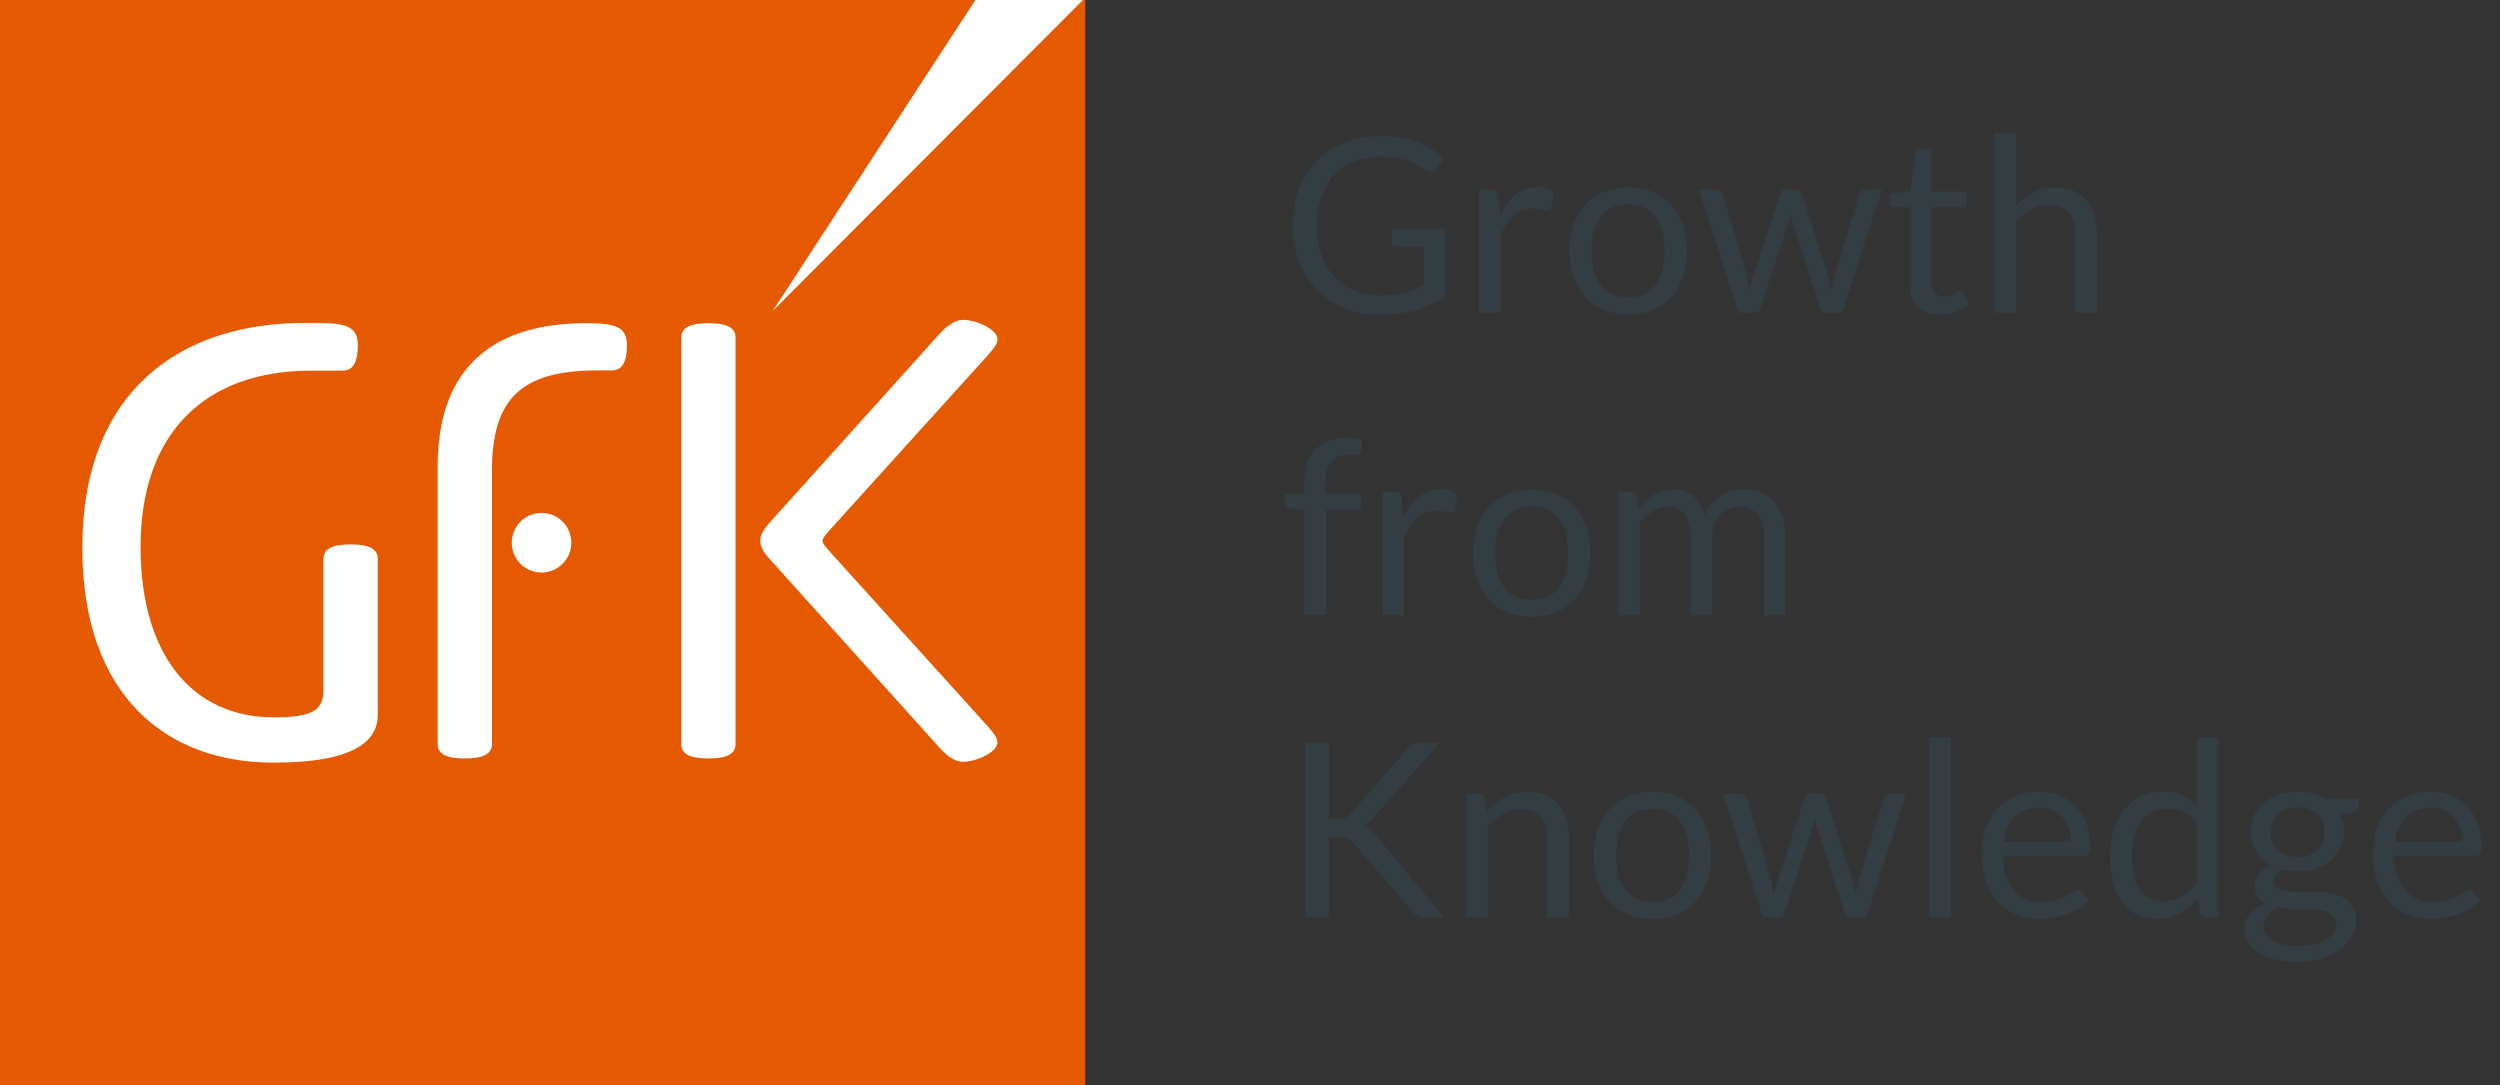
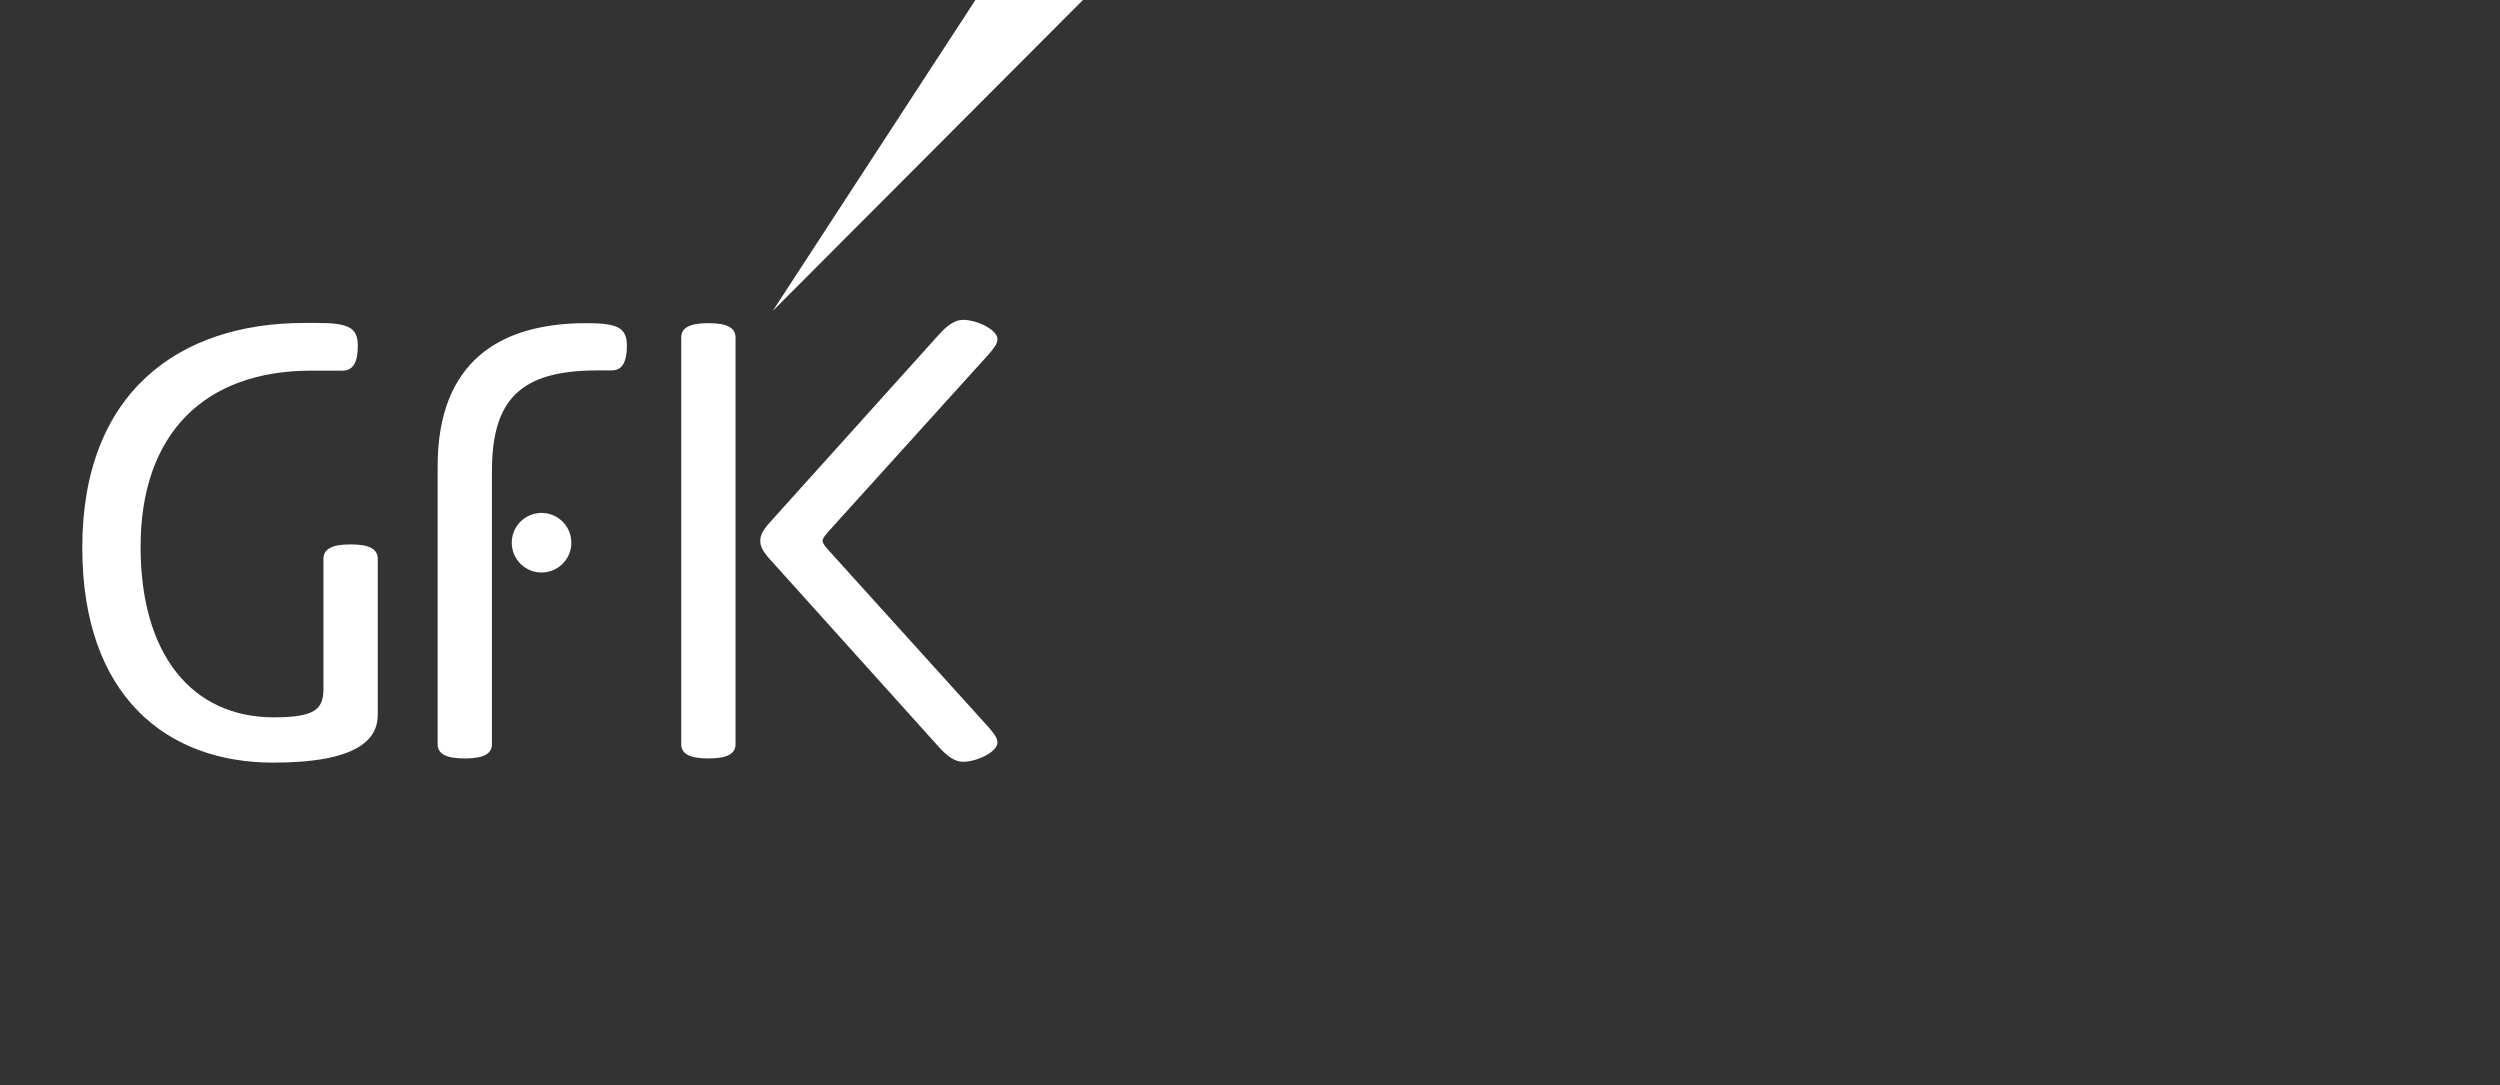
<svg xmlns="http://www.w3.org/2000/svg" fill="none" viewBox="0 0 129 56">
  <rect x="0" y="0" width="129" height="56" fill="#333333" stroke="none" />
-   <path d="M0 56h56V0H0v56z" fill="#E55A00" />
+   <path d="M0 56h56H0v56z" fill="#E55A00" />
  <path fill-rule="evenodd" clip-rule="evenodd" d="M50.33.001l-10.455 16.04.01-.007L55.88 0h-5.552zM22.582 38.395c0 .494.41.741 1.402.741.988 0 1.4-.247 1.4-.741v-14.08c0-3.675 1.44-5.202 5.44-5.202h.742c.577 0 .781-.497.781-1.283 0-.948-.535-1.155-2.101-1.155-4.452 0-7.664 1.981-7.664 7.39v14.33zm12.57 0c0 .494.412.741 1.402.741.987 0 1.4-.247 1.4-.741V17.419c0-.496-.413-.744-1.4-.744-.99 0-1.402.248-1.402.744v20.976zm7.87-11.274l7.954-8.794c.289-.33.493-.579.493-.826 0-.496-1.07-.996-1.77-.996-.496 0-.907.377-1.278.789l-8.697 9.662c-.41.454-.493.702-.493.95s.084.495.493.949l8.697 9.662c.37.412.782.79 1.277.79.7 0 1.77-.5 1.77-.997 0-.247-.203-.494-.492-.823l-7.954-8.797c-.37-.412-.576-.619-.576-.783 0-.167.206-.372.576-.786zm-23.53 9.769v-8.047c0-.502-.411-.752-1.4-.752-.99 0-1.402.25-1.402.752v6.713c0 1.042-.453 1.459-2.554 1.459-4.245 0-6.882-3.252-6.882-8.798 0-5.799 3.254-9.092 8.819-9.092h1.606c.578 0 .784-.5.784-1.291 0-.96-.535-1.169-2.102-1.169h-.66c-6.468 0-11.455 3.585-11.455 11.594 0 7.672 4.367 11.093 9.848 11.093 4.37 0 5.398-1.211 5.398-2.462z" fill="#fff" />
  <path fill-rule="evenodd" clip-rule="evenodd" d="M27.944 26.468a1.536 1.536 0 010 3.073 1.536 1.536 0 010-3.073z" fill="#fff" />
-   <path fill-rule="evenodd" clip-rule="evenodd" d="M69.913 14.997a2.835 2.835 0 01-1.042-.705 3.228 3.228 0 01-.69-1.132c-.164-.452-.24-.956-.24-1.534 0-.54.076-1.031.24-1.471.15-.44.376-.805.665-1.12.288-.302.627-.54 1.041-.704a3.7 3.7 0 011.381-.252c.34 0 .64.026.891.076.251.063.477.126.666.201.188.076.339.164.477.239.125.088.238.164.351.214a.4.4 0 00.213.075c.114 0 .201-.05.277-.163l.351-.554a5.895 5.895 0 00-.627-.477 4.378 4.378 0 00-.729-.365 7.423 7.423 0 00-.84-.227 6.224 6.224 0 00-.992-.075c-.703 0-1.343.113-1.908.34a4.078 4.078 0 00-1.456.93 4.171 4.171 0 00-.916 1.46 5.31 5.31 0 00-.327 1.886c0 .679.113 1.295.327 1.86.225.567.527 1.057.928 1.46.39.402.854.717 1.406.943a4.61 4.61 0 001.795.34c.364 0 .716-.026 1.03-.063.313-.038.615-.1.89-.176a5.45 5.45 0 00.791-.315c.239-.113.478-.264.703-.427v-3.459h-2.761v.692c0 .063.025.126.075.163.05.05.113.076.189.076h1.393v2c-.163.075-.314.15-.477.213a3.351 3.351 0 01-.502.164c-.189.05-.377.075-.578.1a5.44 5.44 0 01-.665.038c-.49 0-.929-.088-1.33-.251zm7.528 1.143v-3.998c.176-.453.39-.793.653-1.032.264-.239.59-.352.98-.352.213 0 .388.025.514.063.113.038.2.05.263.05.1 0 .163-.05.201-.15l.138-.843a2.123 2.123 0 00-.389-.164 1.903 1.903 0 00-.477-.063c-.44 0-.816.126-1.13.39-.326.264-.59.642-.803 1.107l-.075-1.056c-.025-.126-.05-.202-.1-.252-.05-.05-.126-.075-.252-.075h-.64v6.376h1.117zm5.322-6.237a2.69 2.69 0 00-.954.654 2.98 2.98 0 00-.615 1.044 4.143 4.143 0 00-.213 1.346c0 .503.075.955.213 1.358.138.402.351.755.615 1.031.264.29.577.516.954.667.376.15.79.226 1.255.226.465 0 .879-.075 1.255-.226.377-.151.69-.378.954-.667.264-.277.465-.629.603-1.031a4.17 4.17 0 00.213-1.358c0-.49-.075-.944-.213-1.346a2.96 2.96 0 00-.603-1.044 2.69 2.69 0 00-.954-.654 3.332 3.332 0 00-1.255-.239c-.464 0-.879.088-1.255.239zm.424 5.282a1.522 1.522 0 01-.59-.465 2.1 2.1 0 01-.351-.755 4.038 4.038 0 01-.113-1.006c0-.377.038-.717.113-1.019.075-.301.2-.553.351-.754.163-.214.352-.365.59-.478.239-.113.515-.164.829-.164.627 0 1.092.214 1.405.642.314.415.465 1.006.465 1.773 0 .755-.15 1.346-.465 1.76-.313.429-.778.63-1.405.63-.314 0-.59-.05-.829-.164zm6.532.955h.84c.126 0 .214-.075.264-.213l1.419-4.314c.037-.1.062-.2.087-.301.013-.101.038-.202.063-.29.013.088.038.189.063.29.013.1.038.188.075.289l1.406 4.326c.038.139.113.214.226.214h.891l2.059-6.376h-.841a.389.389 0 00-.213.062.272.272 0 00-.113.177l-1.243 4.1a9.336 9.336 0 00-.113.415c-.038.15-.063.301-.075.44-.038-.139-.076-.277-.113-.428a19.656 19.656 0 01-.113-.428L92.97 9.979a.383.383 0 00-.113-.163.347.347 0 00-.201-.063h-.49a.347.347 0 00-.2.063.28.28 0 00-.1.163l-1.344 4.126c-.05.15-.1.289-.138.44l-.113.415-.075-.415c-.025-.151-.063-.29-.088-.44l-1.218-4.1a.322.322 0 00-.125-.164.35.35 0 00-.226-.075h-.879l2.059 6.376zm11.219-.062a2.1 2.1 0 00.69-.415l-.326-.54c-.051-.076-.101-.114-.151-.114-.038 0-.075.012-.126.05-.037.025-.087.063-.15.1a.942.942 0 01-.226.101.758.758 0 01-.301.05c-.214 0-.377-.062-.502-.2-.139-.126-.201-.327-.201-.591v-3.824h1.82v-.817h-1.82V7.677h-.565a.272.272 0 00-.176.063.18.18 0 00-.075.15l-.264 1.975-1.042.138v.44c0 .089.026.152.076.19.037.037.1.062.163.062h.766v3.899c0 .528.138.93.401 1.207.276.29.665.428 1.168.428.288 0 .564-.05.841-.151zm3.089.062v-4.69a2.97 2.97 0 01.791-.654c.289-.164.603-.24.929-.24.452 0 .791.14 1.004.403.226.264.339.642.339 1.12v4.062h1.117v-4.062c0-.365-.05-.692-.138-.981a2.349 2.349 0 00-.414-.768 1.741 1.741 0 00-.665-.49 2.293 2.293 0 00-.917-.176c-.426 0-.816.088-1.142.264a3.61 3.61 0 00-.904.692V6.872h-1.117v9.269h1.117zM68.43 31.736v-5.433h1.796v-.818h-1.833v-.578c0-.277.025-.503.088-.68.063-.188.15-.339.264-.452a.928.928 0 01.401-.239c.15-.05.327-.075.527-.075h.189c.125 0 .213-.013.288-.026.063-.012.1-.063.1-.15l.026-.567a2.27 2.27 0 00-.79-.125c-.34 0-.641.05-.905.15a1.985 1.985 0 00-.69.44 2.106 2.106 0 00-.44.718c-.1.276-.15.603-.15.968v.616h-1.004v.466c0 .088.025.15.088.188.05.05.125.076.213.101l.703.088v5.408h1.13zm4.027 0v-4c.176-.452.39-.792.653-1.03.263-.24.59-.353.979-.353.213 0 .389.025.514.063.113.038.201.05.264.05.1 0 .163-.05.2-.15l.139-.843a2.124 2.124 0 00-.39-.164 1.904 1.904 0 00-.476-.063c-.44 0-.816.126-1.13.39-.326.264-.59.642-.803 1.107l-.075-1.056c-.026-.126-.05-.202-.101-.252-.05-.05-.125-.075-.251-.075h-.64v6.376h1.117zm5.325-6.238a2.69 2.69 0 00-.954.654c-.263.29-.477.641-.615 1.044A4.144 4.144 0 0076 28.542c0 .503.075.955.213 1.358.139.402.352.754.615 1.031.264.29.578.516.954.667.377.15.791.226 1.256.226.464 0 .878-.075 1.255-.226a2.58 2.58 0 00.954-.667c.263-.277.464-.629.602-1.031.138-.403.214-.855.214-1.358 0-.49-.076-.944-.214-1.346a2.959 2.959 0 00-.602-1.044 2.69 2.69 0 00-.954-.654 3.332 3.332 0 00-1.255-.239c-.465 0-.879.088-1.256.239zm.429 5.282a1.521 1.521 0 01-.59-.465 2.102 2.102 0 01-.352-.755 4.04 4.04 0 01-.113-1.006c0-.377.038-.717.113-1.019a2.1 2.1 0 01.352-.754c.163-.214.351-.365.59-.478a1.91 1.91 0 01.828-.164c.628 0 1.092.214 1.406.642.314.415.464 1.006.464 1.773 0 .755-.15 1.346-.464 1.76-.314.428-.778.63-1.406.63-.314 0-.59-.05-.828-.164zm6.41.956v-4.754c.2-.252.414-.453.653-.604.238-.15.49-.226.765-.226.39 0 .69.126.904.377.201.252.301.63.301 1.145v4.062h1.118v-4.062c0-.252.037-.466.113-.667a1.354 1.354 0 01.728-.754 1.45 1.45 0 01.527-.101c.414 0 .728.126.954.39.213.251.326.629.326 1.132v4.062h1.117v-4.062c0-.39-.05-.73-.15-1.032a2.283 2.283 0 00-.415-.754 1.772 1.772 0 00-.665-.466 2.251 2.251 0 00-.891-.163 2.62 2.62 0 00-.628.075c-.2.05-.389.126-.564.24a1.95 1.95 0 00-.49.414c-.15.164-.264.365-.352.604a1.966 1.966 0 00-.577-.968c-.263-.24-.615-.365-1.042-.365-.389 0-.728.088-1.016.277a3.223 3.223 0 00-.779.717l-.088-.654c-.037-.164-.138-.24-.3-.24h-.666v6.377h1.117zM68.57 38.314h-1.218v9.017h1.217v-4.125h.552c.1 0 .176 0 .252.013a.701.701 0 01.175.05c.05.025.1.063.138.1.038.038.088.076.138.126l3.1 3.572c.038.038.063.076.101.113a.297.297 0 00.113.076.443.443 0 00.138.05c.05.013.126.025.201.025h1.054l-3.577-4.276a2.866 2.866 0 00-.276-.277.906.906 0 00-.301-.176.737.737 0 00.238-.163c.075-.063.163-.139.251-.24l3.427-3.885h-1.03a.858.858 0 00-.338.063c-.088.05-.176.125-.264.226l-2.987 3.396a.677.677 0 01-.276.2.972.972 0 01-.377.064h-.452v-3.95zm8.207 9.017V42.64c.239-.277.502-.49.791-.654a1.86 1.86 0 01.929-.24c.452 0 .79.14 1.004.403.226.264.339.642.339 1.12v4.062h1.117v-4.062c0-.365-.05-.692-.138-.981a2.362 2.362 0 00-.414-.767 1.736 1.736 0 00-.665-.49 2.29 2.29 0 00-.917-.177c-.452 0-.84.1-1.18.29a3.453 3.453 0 00-.928.741l-.088-.691c-.038-.164-.138-.24-.302-.24h-.665v6.377h1.117zm7.24-6.238c-.377.15-.69.377-.954.654a2.98 2.98 0 00-.615 1.044 4.143 4.143 0 00-.214 1.346c0 .503.076.955.214 1.358.138.402.351.754.615 1.031.263.29.577.516.954.667.376.15.79.226 1.255.226.464 0 .879-.075 1.255-.226.377-.151.69-.378.954-.667.264-.277.465-.629.603-1.031a4.17 4.17 0 00.213-1.358c0-.491-.075-.944-.213-1.346a2.96 2.96 0 00-.603-1.044 2.692 2.692 0 00-.954-.654 3.33 3.33 0 00-1.255-.239 3.33 3.33 0 00-1.255.239zm.428 5.282a1.52 1.52 0 01-.59-.465 2.098 2.098 0 01-.351-.755 4.038 4.038 0 01-.113-1.006c0-.377.037-.717.113-1.019.075-.302.2-.553.351-.754.163-.214.352-.365.59-.478.239-.113.515-.164.828-.164.628 0 1.093.214 1.406.642.314.415.465 1.006.465 1.773 0 .755-.15 1.346-.465 1.76-.314.428-.778.63-1.406.63-.313 0-.59-.05-.828-.164zm6.528.956h.84c.126 0 .214-.075.264-.214l1.419-4.313c.037-.101.062-.202.088-.302.012-.101.037-.202.062-.29.013.088.038.189.063.29.013.1.038.188.075.289l1.406 4.326c.038.139.113.214.226.214h.891l2.059-6.376h-.841a.389.389 0 00-.214.063c-.062.05-.1.1-.113.176l-1.242 4.1a9.436 9.436 0 00-.113.415c-.038.15-.063.301-.076.44-.037-.139-.075-.277-.112-.428a15.144 15.144 0 01-.113-.427l-1.318-4.125a.383.383 0 00-.113-.164.347.347 0 00-.201-.063h-.49a.347.347 0 00-.2.063.28.28 0 00-.101.163l-1.343 4.126c-.05.15-.1.289-.138.44l-.113.415-.075-.415c-.026-.151-.063-.29-.088-.44l-1.218-4.1a.322.322 0 00-.125-.164.35.35 0 00-.226-.075h-.879l2.059 6.376zm8.574 0h1.117v-9.269h-1.117v9.269zm4.431-6.238c-.376.163-.69.39-.941.666-.251.29-.452.617-.59 1.007-.138.39-.201.805-.201 1.245 0 .553.075 1.044.226 1.459.151.427.364.78.628 1.069.276.289.59.503.966.654.364.15.778.226 1.218.226a4.36 4.36 0 001.368-.239c.226-.075.427-.176.627-.302.189-.126.352-.264.49-.44l-.314-.402a.245.245 0 00-.213-.114c-.075 0-.151.038-.251.101a7.429 7.429 0 01-.364.214c-.151.075-.327.138-.527.214a2.51 2.51 0 01-.728.088c-.302 0-.578-.038-.816-.139a1.709 1.709 0 01-.628-.452 2.221 2.221 0 01-.414-.742 3.692 3.692 0 01-.163-1.057h4.23c.1 0 .175-.025.213-.088.038-.063.063-.176.063-.352 0-.453-.075-.855-.201-1.22a2.687 2.687 0 00-.552-.893 2.464 2.464 0 00-.829-.553 2.901 2.901 0 00-1.054-.189c-.464 0-.879.075-1.243.239zm1.948.717c.201.088.364.214.502.365.138.163.239.34.314.553.075.226.113.453.113.717h-3.464c.075-.554.263-.981.577-1.296.314-.314.741-.465 1.28-.465.251 0 .477.038.678.126zm8.556 5.521v-9.269h-1.117v3.534a2.385 2.385 0 00-.741-.553c-.276-.139-.615-.201-1.004-.201a2.64 2.64 0 00-1.155.251 2.615 2.615 0 00-.866.704 3.25 3.25 0 00-.54 1.057 4.41 4.41 0 00-.188 1.308c0 .528.063.993.176 1.408.113.403.263.742.477 1.019.213.277.464.478.765.616a2.3 2.3 0 00.992.214c.452 0 .841-.1 1.193-.302.351-.201.665-.465.941-.792l.1.767c.038.164.138.239.302.239h.665zm-3.53-.956a1.223 1.223 0 01-.502-.415 1.863 1.863 0 01-.314-.73 4.374 4.374 0 01-.113-1.068c0-.78.164-1.384.477-1.811.314-.428.779-.63 1.369-.63.301 0 .564.051.815.164.239.114.465.302.678.579v3.081c-.238.315-.489.554-.765.717-.277.164-.59.252-.954.252-.264 0-.49-.05-.691-.139zm6.63-5.37a2.18 2.18 0 00-.753.402 1.886 1.886 0 00-.678 1.497c0 .402.088.742.264 1.031a2 2 0 00.741.705 1.423 1.423 0 00-.352.226c-.1.088-.188.189-.263.277a2.17 2.17 0 00-.151.289.818.818 0 00-.05.29c0 .238.05.427.163.565.1.139.251.252.427.327a2.184 2.184 0 00-.816.528c-.201.227-.302.49-.302.805 0 .227.063.428.176.642.113.2.289.377.515.528.226.163.515.29.866.377a5.1 5.1 0 001.23.139c.465 0 .879-.063 1.243-.177.364-.125.678-.289.941-.49.251-.201.439-.428.578-.692.138-.251.213-.528.213-.805 0-.289-.063-.528-.188-.717a1.243 1.243 0 00-.477-.44 2.034 2.034 0 00-.691-.226 3.978 3.978 0 00-.778-.076h-.778c-.264 0-.49-.012-.691-.05-.2-.038-.364-.088-.477-.176a.392.392 0 01-.188-.352c0-.1.038-.189.101-.29.075-.1.175-.188.313-.276.264.063.54.1.841.1.339 0 .666-.05.954-.15a2.01 2.01 0 00.754-.415c.213-.176.376-.39.489-.642a1.93 1.93 0 00.188-.855c0-.327-.075-.629-.213-.906l.715-.1c.176-.038.264-.126.264-.264v-.428h-1.72a2.802 2.802 0 00-1.431-.352c-.351 0-.677.05-.979.15zm2.826 7.118a1.192 1.192 0 01-.377.378 1.89 1.89 0 01-.602.226 3.25 3.25 0 01-.816.088c-.314 0-.577-.025-.803-.075a1.959 1.959 0 01-.565-.214.939.939 0 01-.339-.327.752.752 0 01-.113-.402c0-.227.075-.415.226-.579a1.84 1.84 0 01.577-.415c.201.05.427.088.653.088h.665a4.9 4.9 0 01.615.038c.201.025.377.063.528.113a.78.78 0 01.351.226c.088.1.138.227.138.39 0 .176-.05.327-.138.465zm-2.438-3.999a1.11 1.11 0 01-.702-.667 1.343 1.343 0 01-.088-.515c0-.39.113-.705.351-.93.239-.24.578-.353 1.029-.353.452 0 .791.113 1.03.352.238.226.351.54.351.93 0 .19-.025.365-.088.516a1.11 1.11 0 01-.263.403 1.175 1.175 0 01-.44.264c-.175.063-.364.1-.59.1-.226 0-.426-.037-.59-.1zm6.204-3.031c-.377.163-.691.39-.942.666-.251.29-.452.617-.59 1.007-.138.39-.201.805-.201 1.245 0 .553.076 1.044.226 1.459.151.427.364.78.628 1.069.276.289.59.503.966.654.364.15.779.226 1.218.226a4.36 4.36 0 001.368-.239 2.86 2.86 0 00.628-.302 2.05 2.05 0 00.489-.44l-.313-.402a.248.248 0 00-.214-.114c-.075 0-.15.038-.251.101-.1.063-.226.138-.364.214-.151.075-.326.138-.527.214a2.51 2.51 0 01-.728.088c-.301 0-.578-.038-.816-.139a1.717 1.717 0 01-.628-.452 2.256 2.256 0 01-.414-.742c-.1-.302-.15-.654-.163-1.057h4.23c.1 0 .176-.025.213-.088.038-.063.063-.176.063-.352 0-.453-.075-.855-.201-1.22a2.671 2.671 0 00-.552-.893 2.46 2.46 0 00-.828-.553 2.91 2.91 0 00-1.055-.189c-.464 0-.878.075-1.242.239zm1.944.717c.2.088.364.214.502.365.138.163.238.34.313.553.076.226.113.453.113.717h-3.464c.075-.554.264-.981.577-1.296.314-.314.741-.465 1.281-.465.251 0 .477.038.678.126z" fill="#333D42" />
</svg>